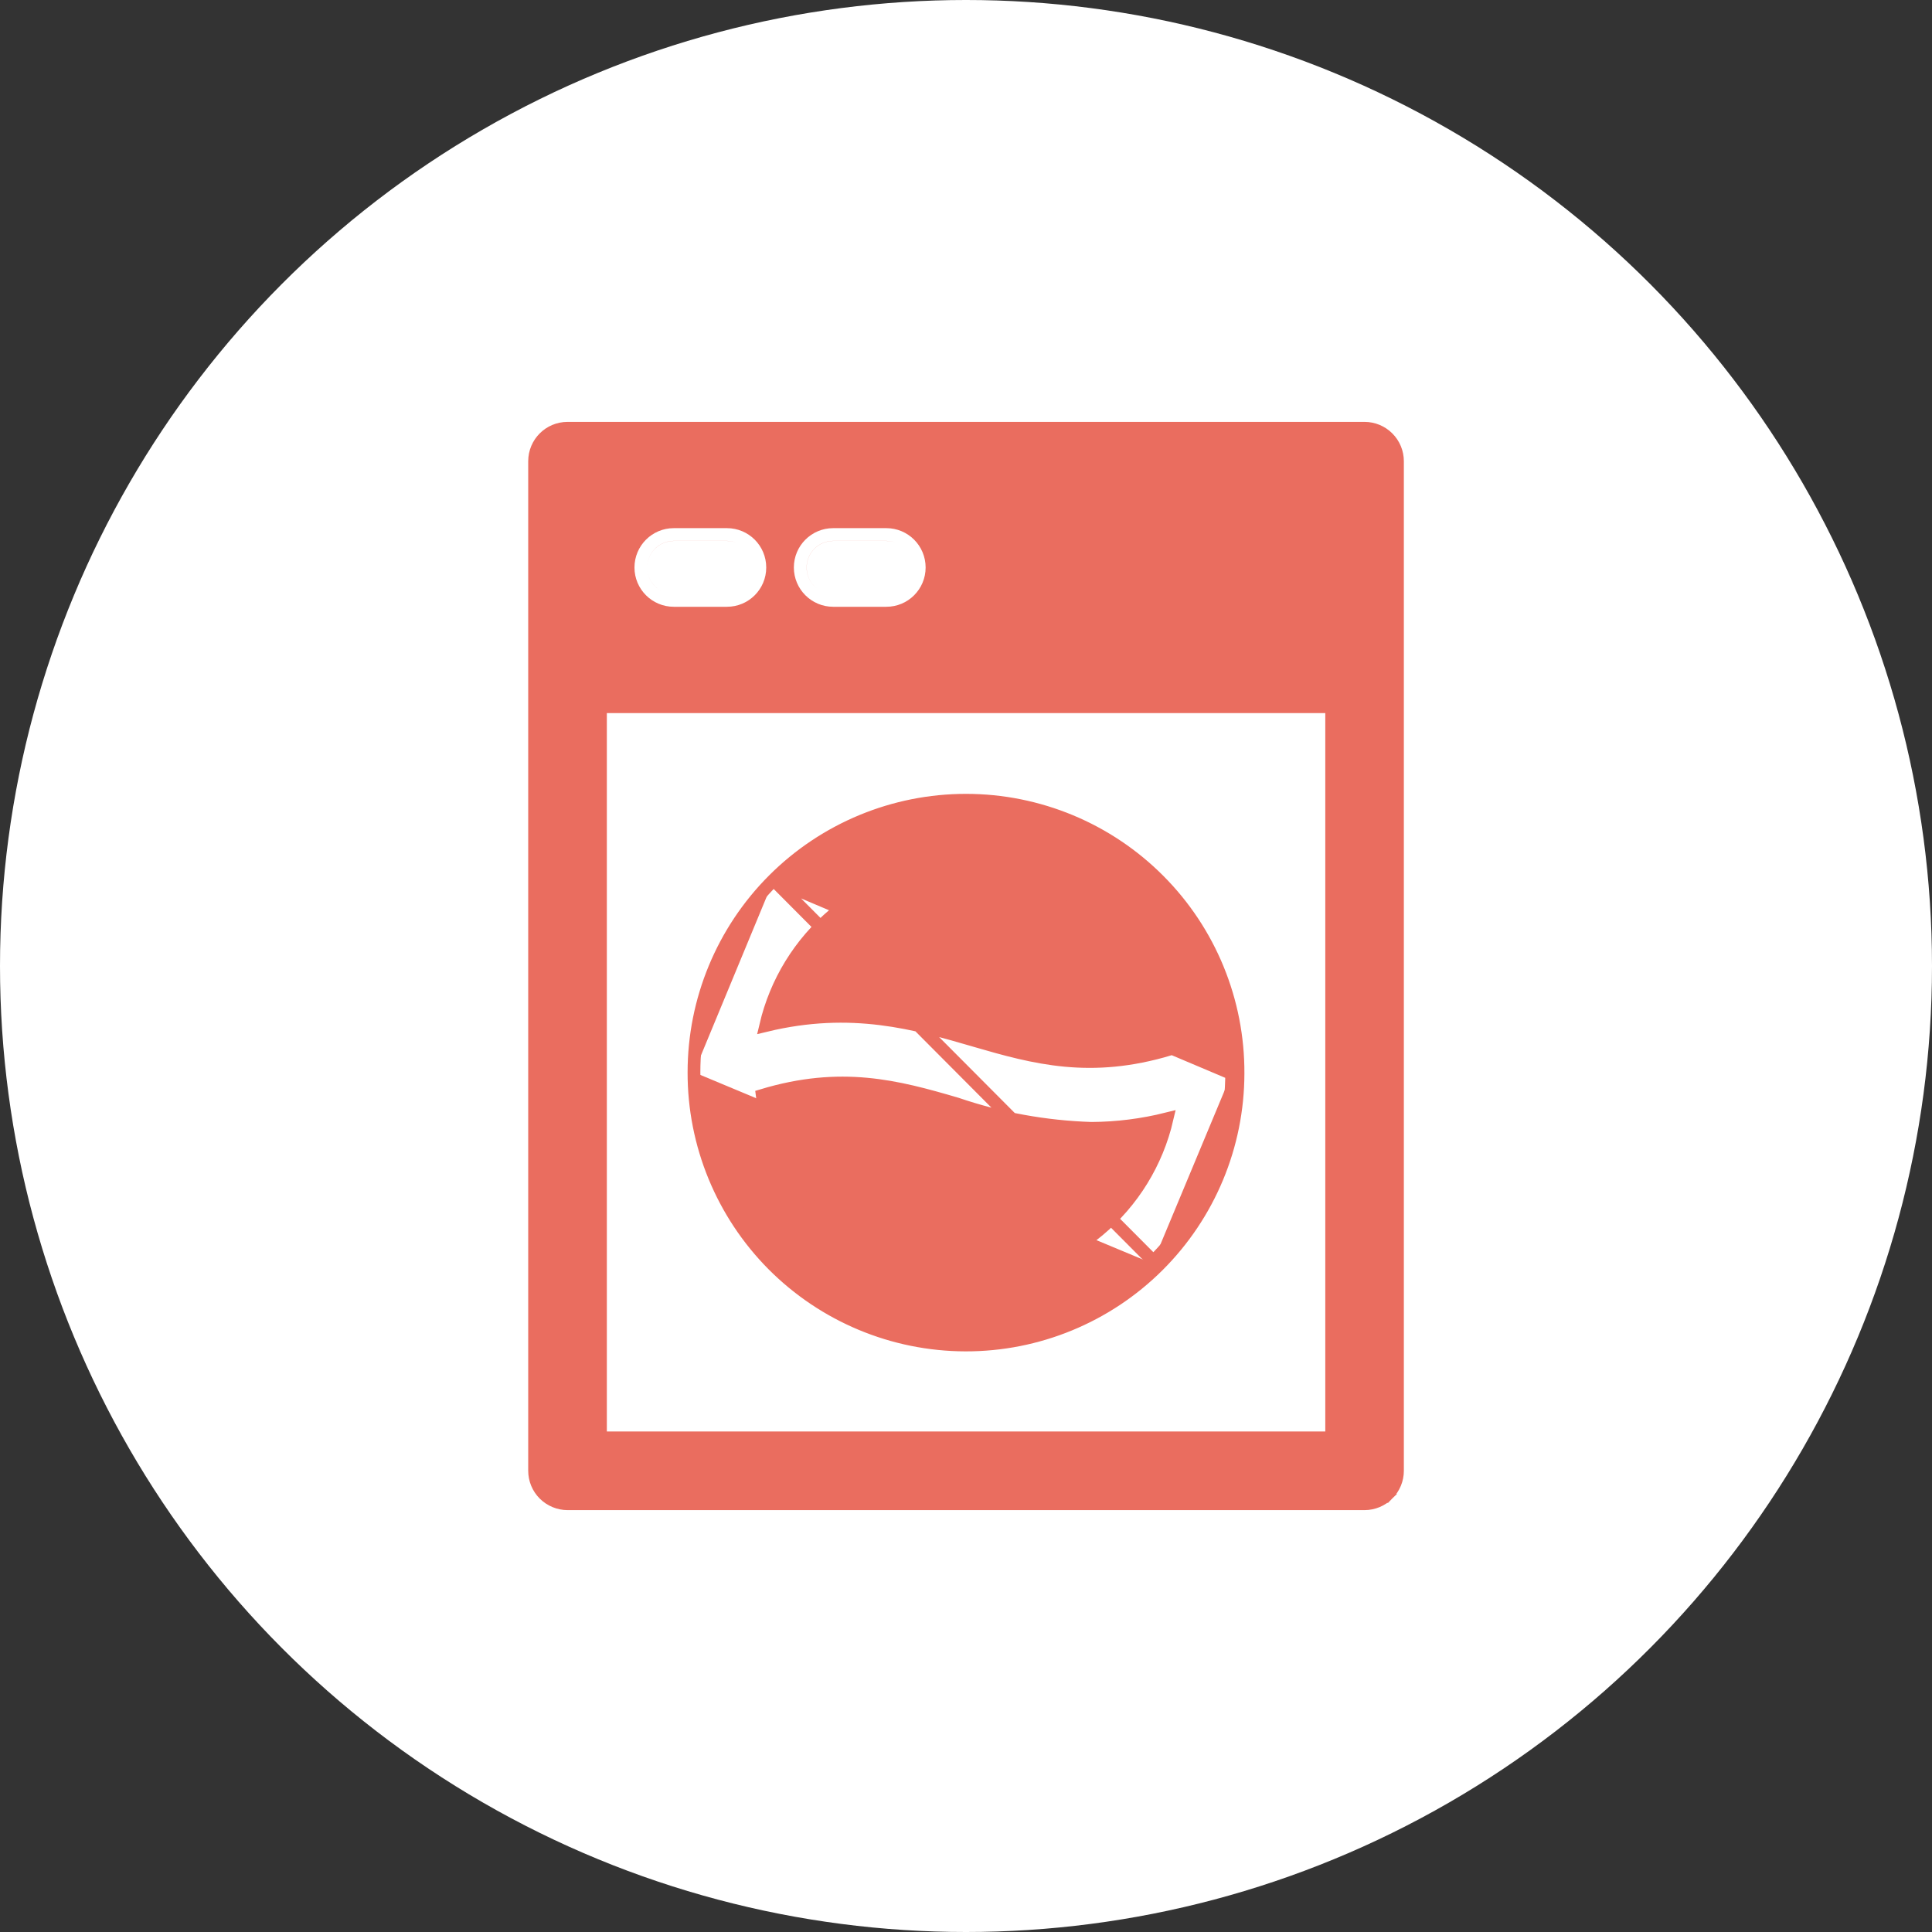
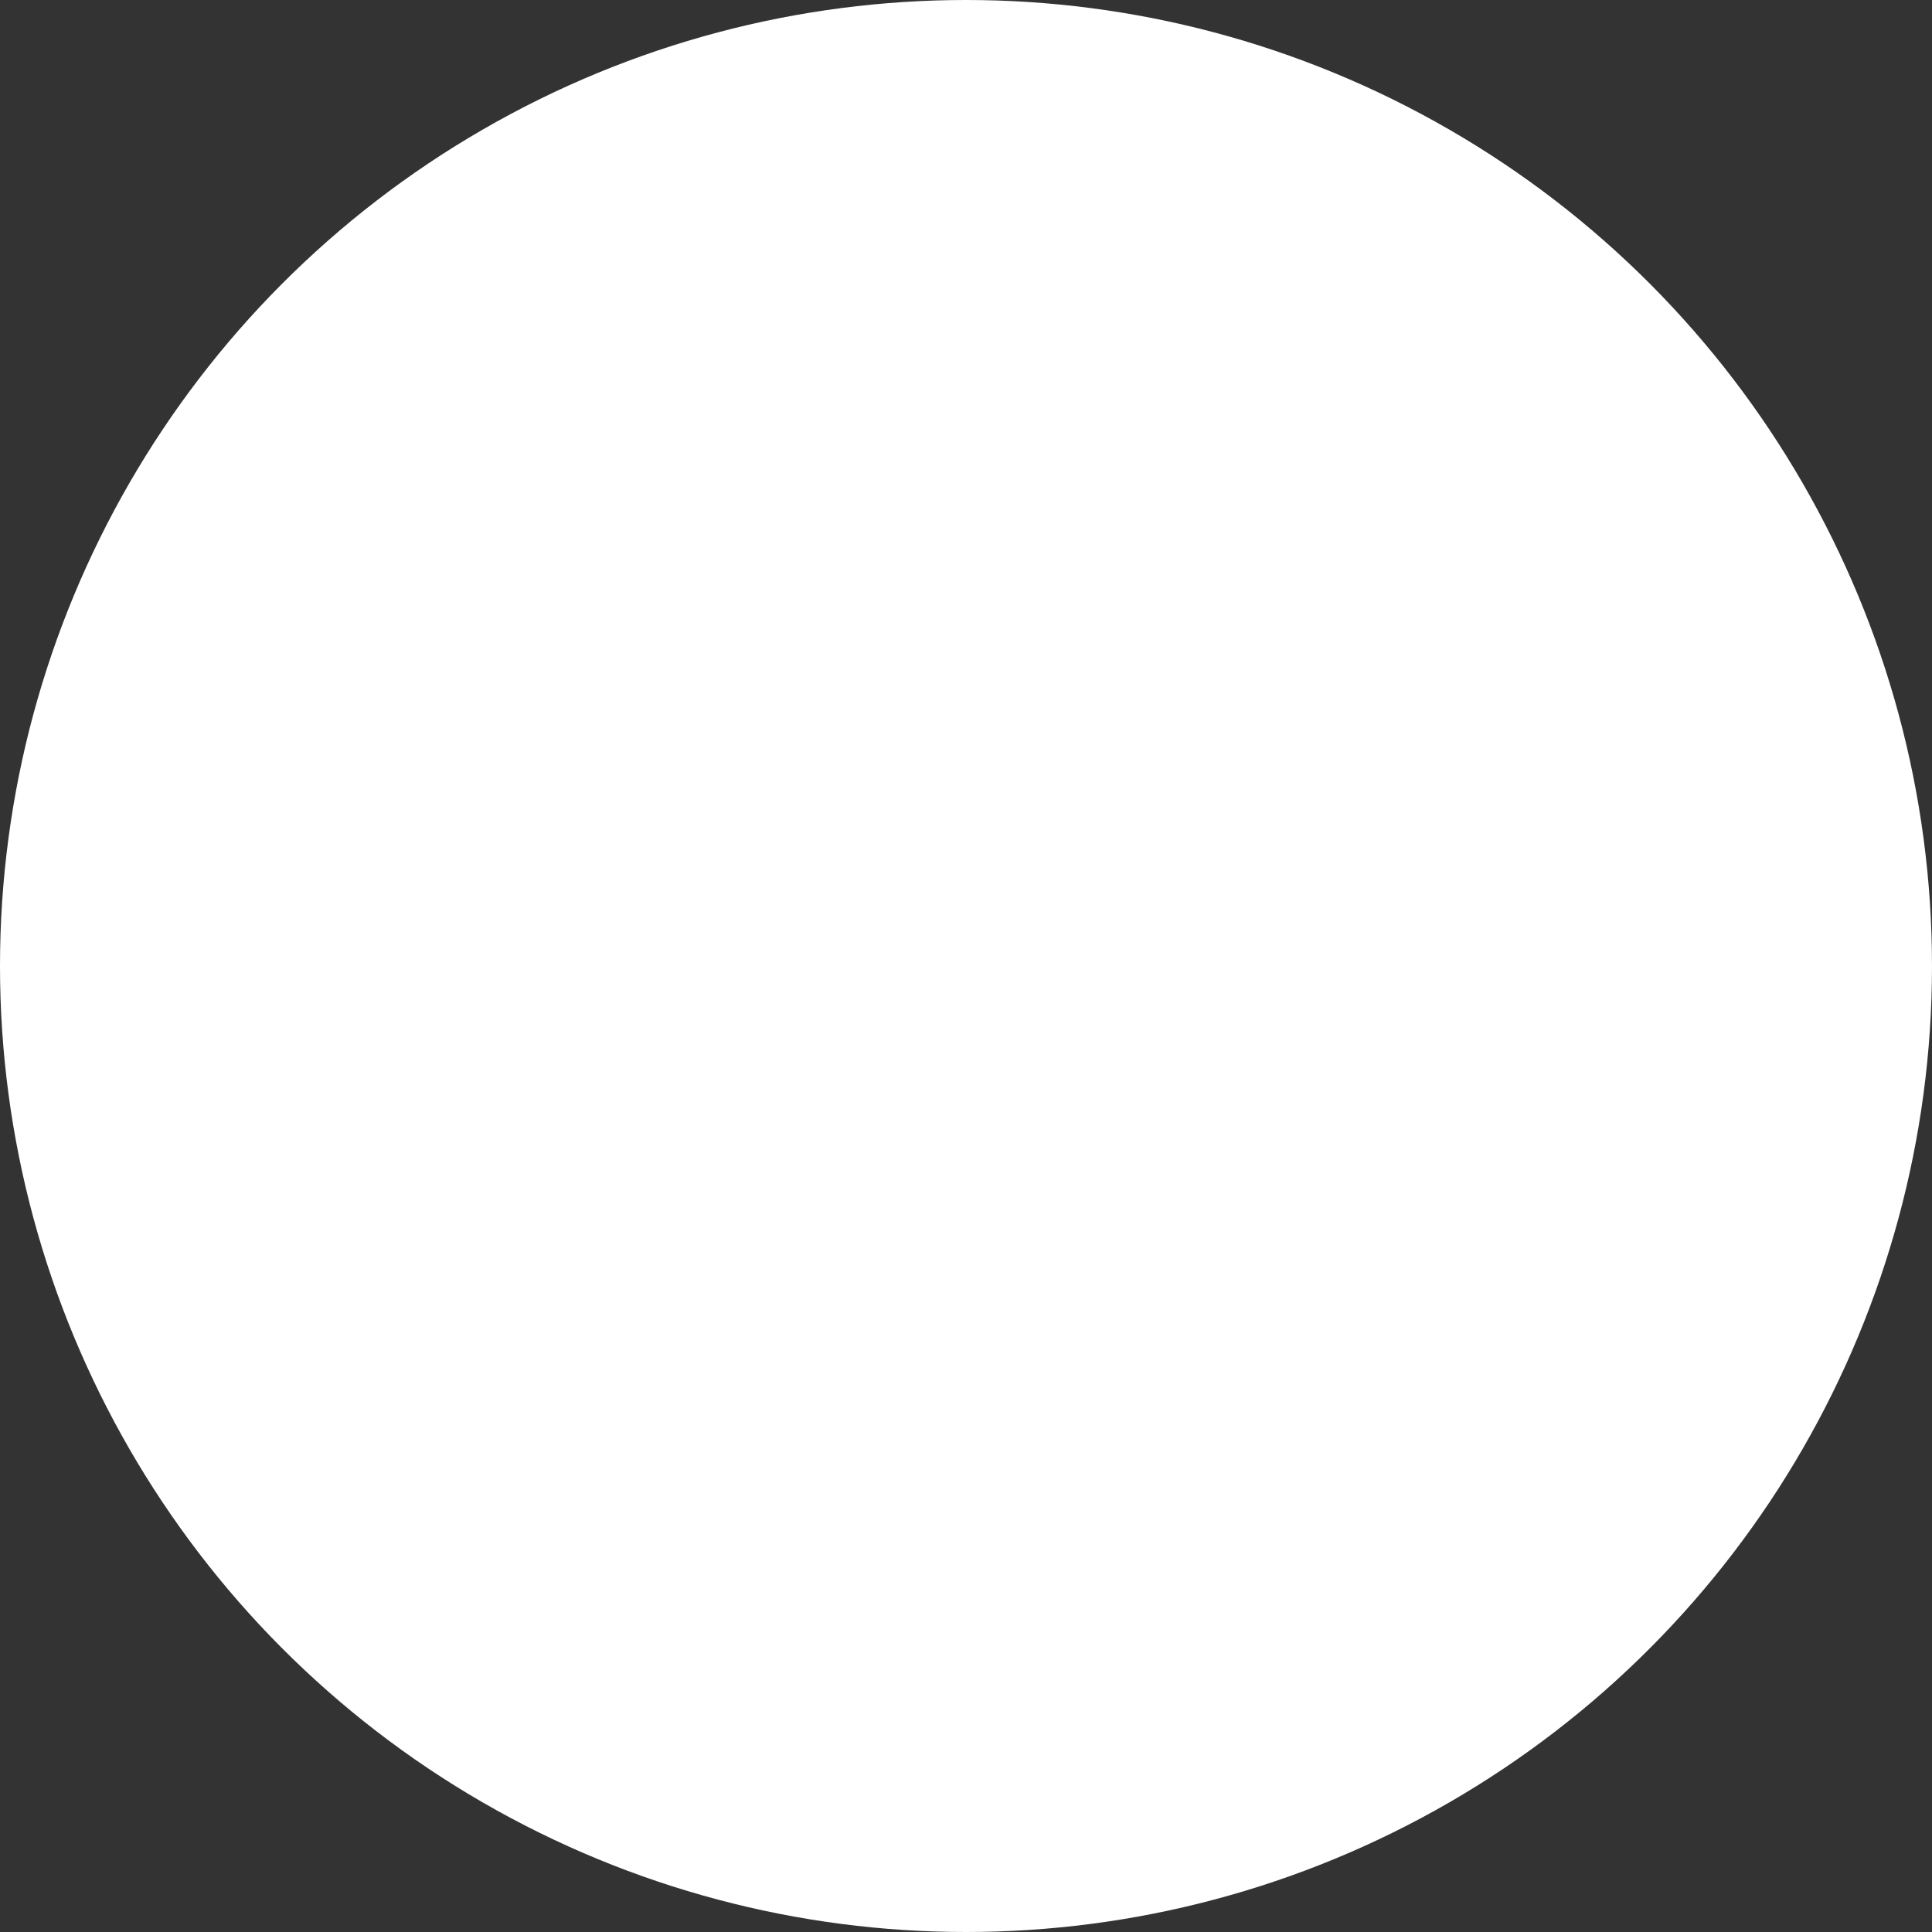
<svg xmlns="http://www.w3.org/2000/svg" width="30" height="30" viewBox="0 0 30 30" fill="none">
  <rect x="0" y="0" width="30" height="30" fill="#333333" stroke="none" />
  <circle cx="15" cy="15" r="15" fill="white" />
-   <path d="M8.451 23.2L8.451 23.2C8.547 23.295 8.677 23.35 8.813 23.35H21.189C21.325 23.35 21.455 23.295 21.55 23.2L21.48 23.13L21.55 23.2C21.646 23.104 21.7 22.974 21.7 22.838V7.162C21.7 7.026 21.646 6.896 21.55 6.8L21.55 6.8C21.455 6.705 21.325 6.65 21.189 6.65H8.813C8.53 6.65 8.301 6.879 8.301 7.162V22.838C8.301 22.974 8.355 23.104 8.451 23.2ZM20.678 7.673V9.951H9.324V7.673H20.678ZM9.324 22.327V10.974H20.678V22.327H9.324Z" fill="#EA6D5F" stroke="#EA6D5F" stroke-width="0.198" />
-   <path fill-rule="evenodd" clip-rule="evenodd" d="M21.123 7.415H8.917V10.165H21.123V7.415ZM11.288 9.422H10.462C10.126 9.422 9.852 9.149 9.852 8.812C9.852 8.474 10.126 8.201 10.462 8.201H11.288C11.625 8.201 11.898 8.474 11.898 8.812C11.898 9.149 11.625 9.422 11.288 9.422ZM13.763 9.422H12.937C12.601 9.422 12.327 9.149 12.327 8.812C12.327 8.474 12.601 8.201 12.937 8.201H13.763C14.1 8.201 14.373 8.474 14.373 8.812C14.373 9.149 14.1 9.422 13.763 9.422ZM11.288 8.4C11.358 8.4 11.425 8.417 11.482 8.448C11.424 8.417 11.358 8.399 11.288 8.399H10.462C10.235 8.399 10.05 8.583 10.05 8.812C10.05 8.97 10.138 9.106 10.268 9.176C10.139 9.106 10.05 8.97 10.05 8.812C10.05 8.584 10.235 8.4 10.463 8.4H11.288ZM13.763 8.4C13.834 8.4 13.9 8.417 13.957 8.448C13.899 8.417 13.833 8.399 13.763 8.399H12.937C12.71 8.399 12.525 8.583 12.525 8.812C12.525 8.97 12.614 9.106 12.743 9.176C12.614 9.106 12.526 8.97 12.526 8.812C12.526 8.584 12.71 8.4 12.938 8.4H13.763Z" fill="#EA6D5F" />
-   <path d="M12.013 13.663C12.805 12.871 13.88 12.426 15 12.426C16.124 12.426 17.202 12.874 17.995 13.671C18.788 14.467 19.23 15.547 19.224 16.671M12.013 13.663L19.125 16.671M12.013 13.663C11.221 14.455 10.776 15.53 10.776 16.65M12.013 13.663L17.91 19.585M19.224 16.671L19.125 16.671M19.224 16.671C19.224 16.671 19.224 16.671 19.224 16.671L19.125 16.671M19.224 16.671C19.222 17.791 18.774 18.865 17.98 19.655M19.125 16.671C19.123 17.765 18.686 18.814 17.91 19.585M17.98 19.655L17.91 19.585M17.98 19.655C17.98 19.655 17.98 19.655 17.98 19.655L17.91 19.585M17.98 19.655C17.186 20.445 16.11 20.888 14.99 20.885C13.869 20.882 12.796 20.434 12.005 19.64C11.216 18.846 10.773 17.77 10.776 16.65M10.776 16.65L10.875 16.65H10.776C10.776 16.65 10.776 16.65 10.776 16.65ZM15.143 16.159L15.143 16.159L15.137 16.157C14.223 15.891 13.224 15.601 11.89 15.924C12.048 15.249 12.42 14.643 12.954 14.195C13.528 13.715 14.252 13.451 15 13.449C15.797 13.453 16.565 13.755 17.152 14.295C17.719 14.817 18.078 15.526 18.165 16.291C16.936 16.661 16.069 16.429 15.143 16.159ZM12.848 19.005L12.848 19.005C12.281 18.483 11.922 17.774 11.835 17.01C13.06 16.64 13.926 16.868 14.855 17.141C15.529 17.371 16.233 17.498 16.944 17.521L16.944 17.521L16.948 17.521C17.344 17.519 17.738 17.469 18.122 17.373C17.965 18.051 17.591 18.66 17.055 19.107L17.055 19.107C16.478 19.589 15.751 19.852 15 19.852C14.203 19.848 13.435 19.546 12.848 19.005Z" fill="#EA6D5F" stroke="#EA6D5F" stroke-width="0.198" />
</svg>